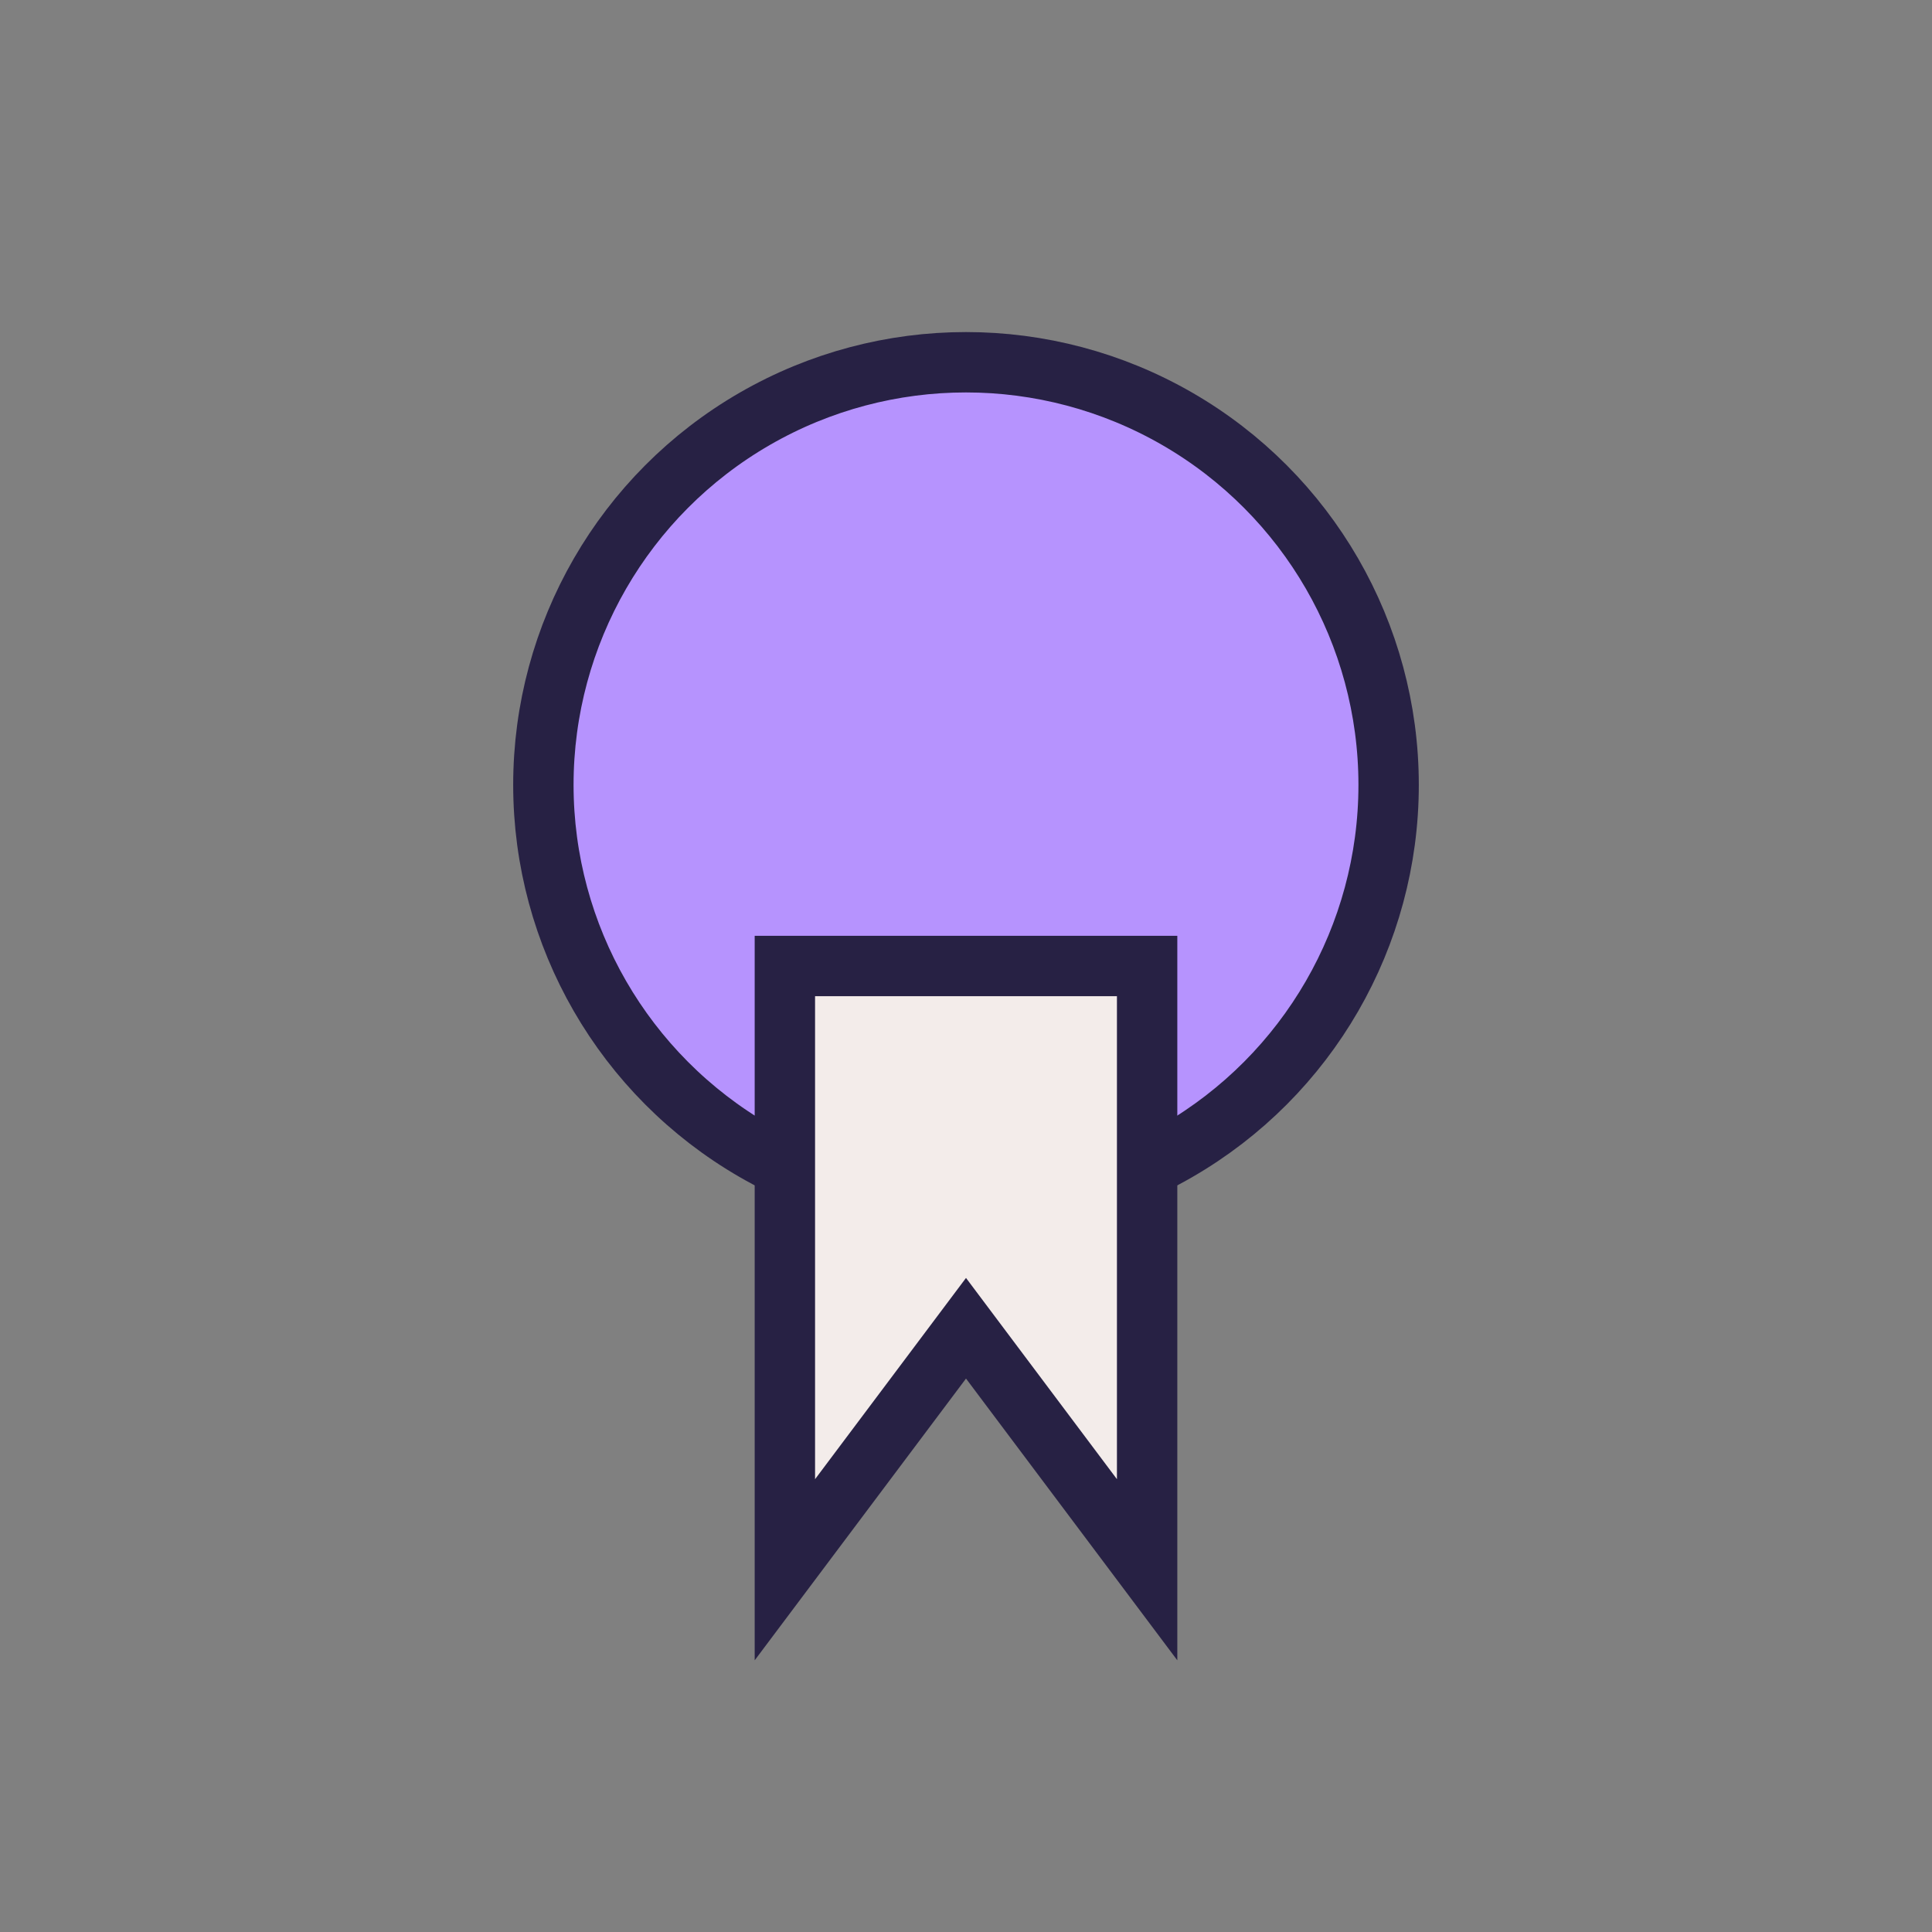
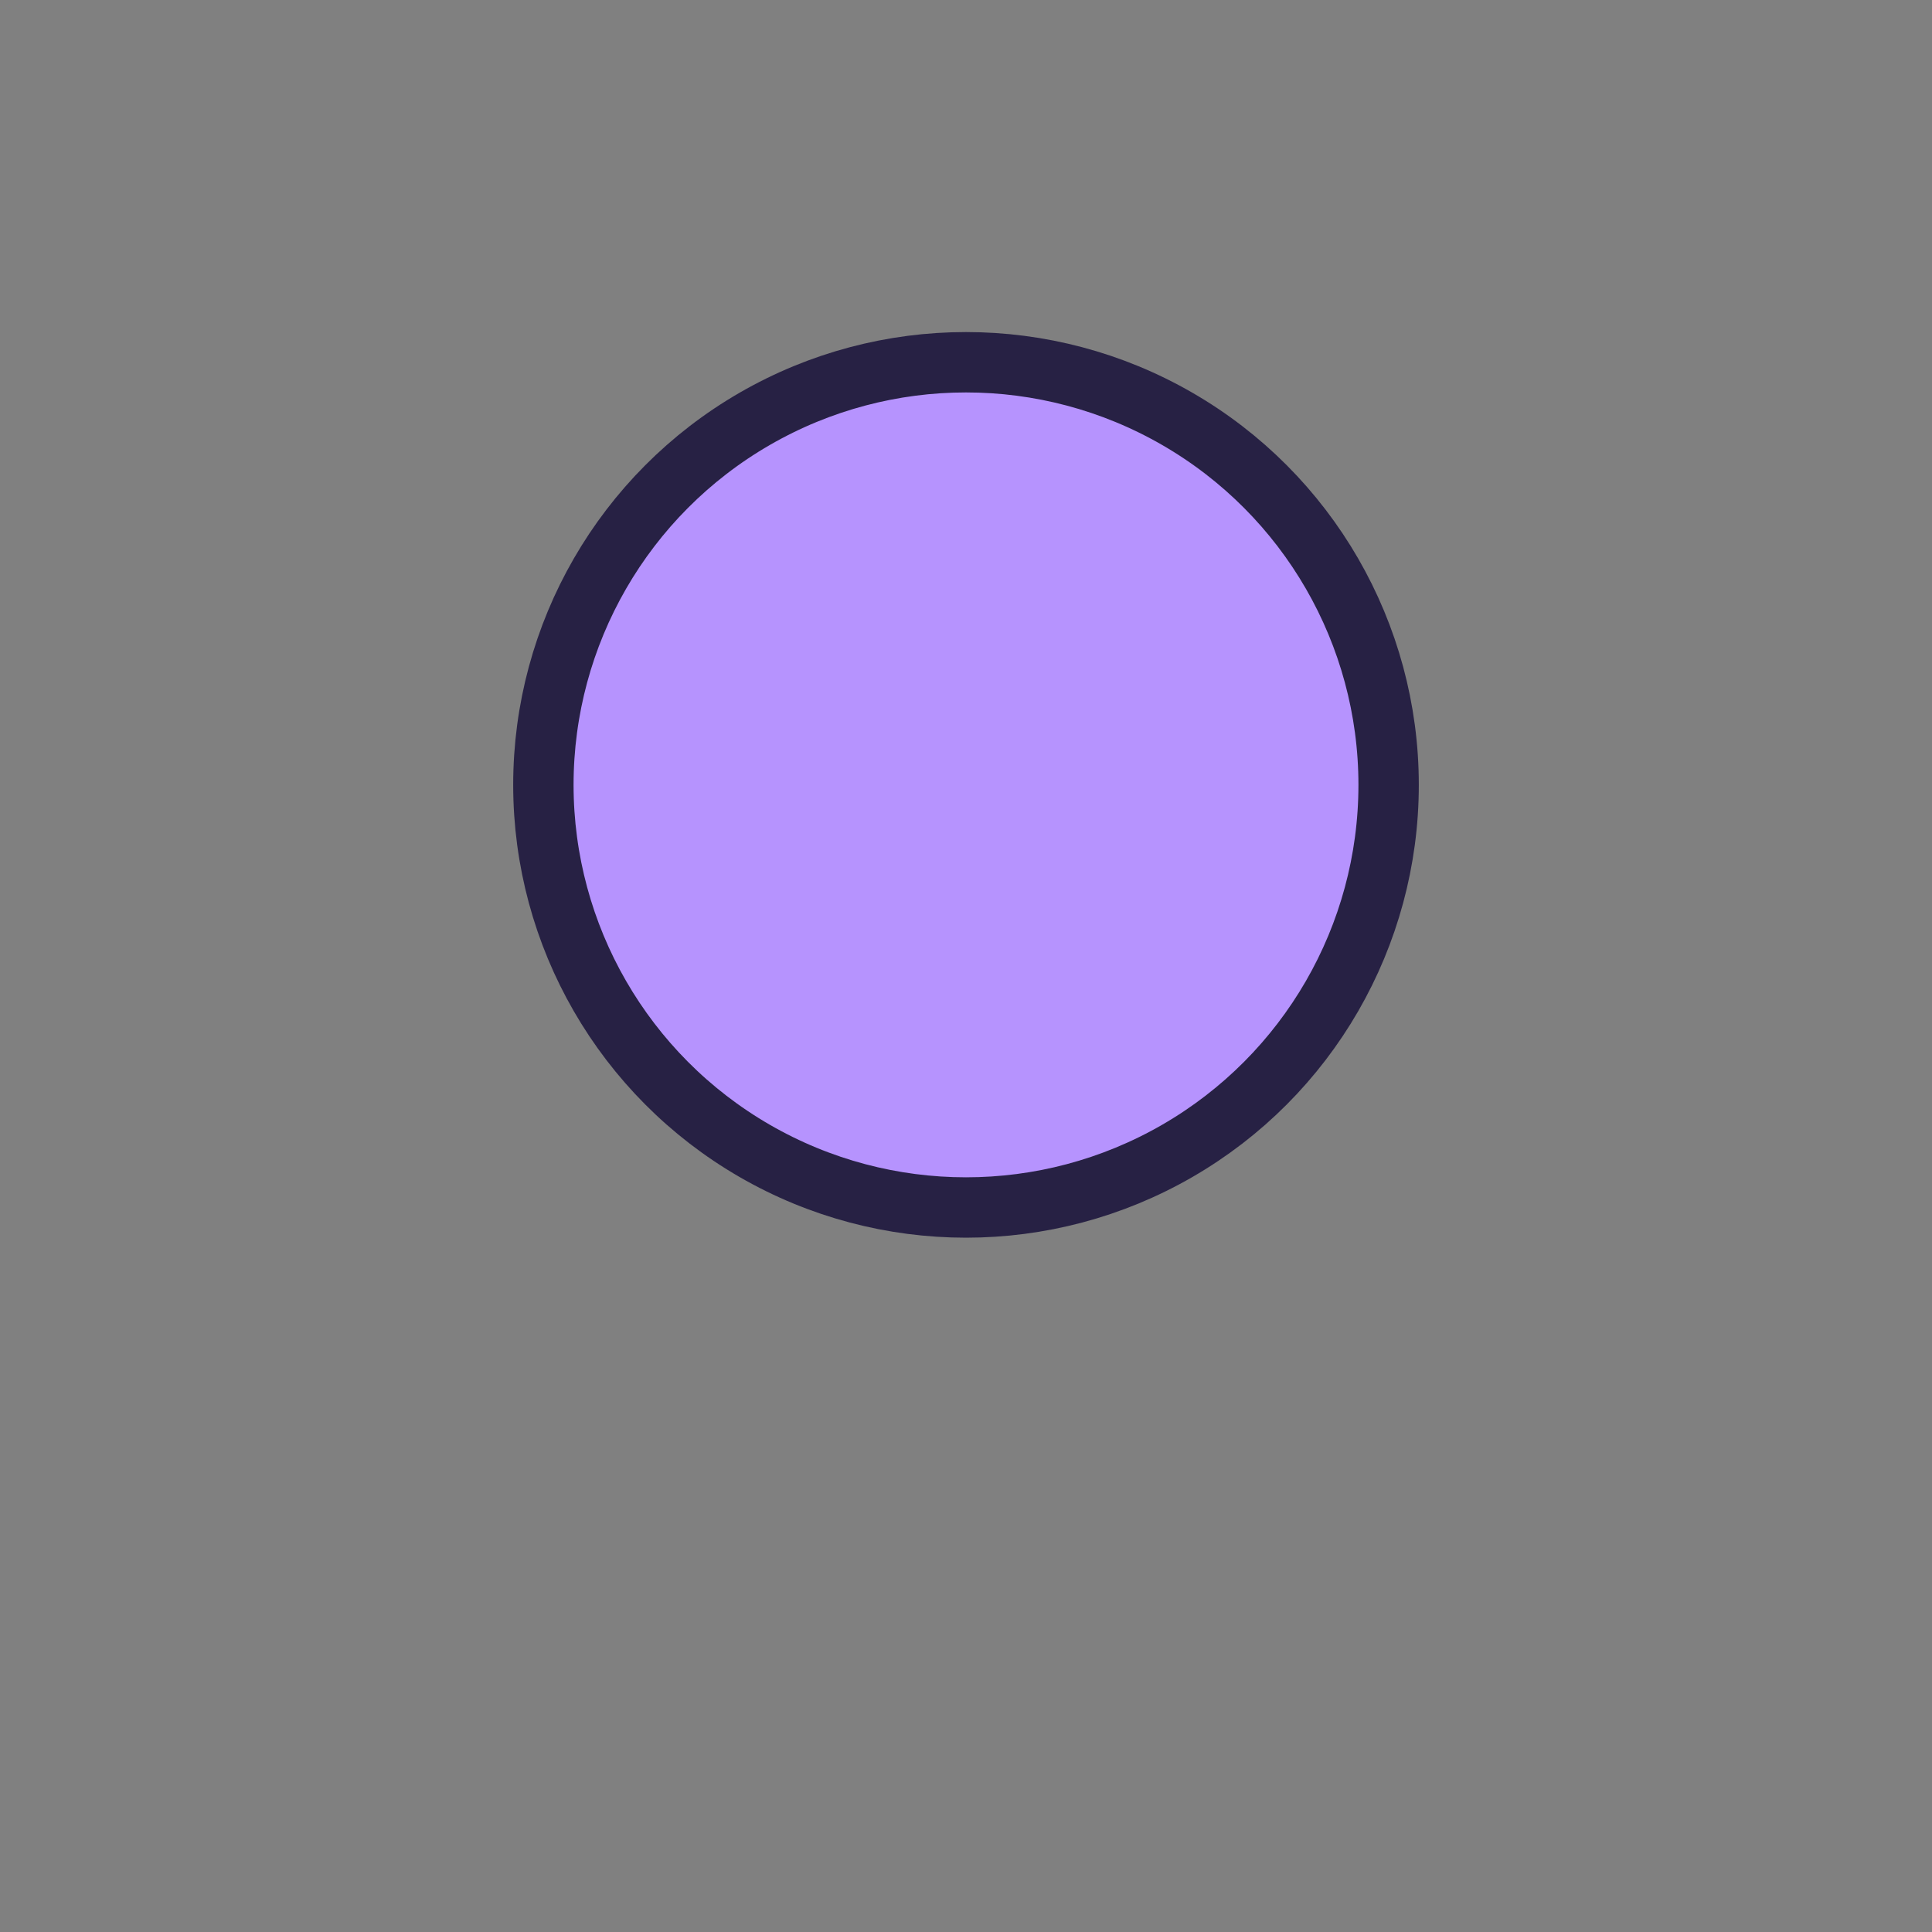
<svg xmlns="http://www.w3.org/2000/svg" width="32" height="32" viewBox="0 0 32 32">
  <rect x="0" y="0" width="32" height="32" fill="#808080" stroke="none" />
  <circle cx="16" cy="13" r="7" fill="#B693FE" stroke="#272144" />
-   <path d="M13 26l3-4 3 4V16h-6v10z" fill="#F3ECEA" stroke="#272144" />
</svg>